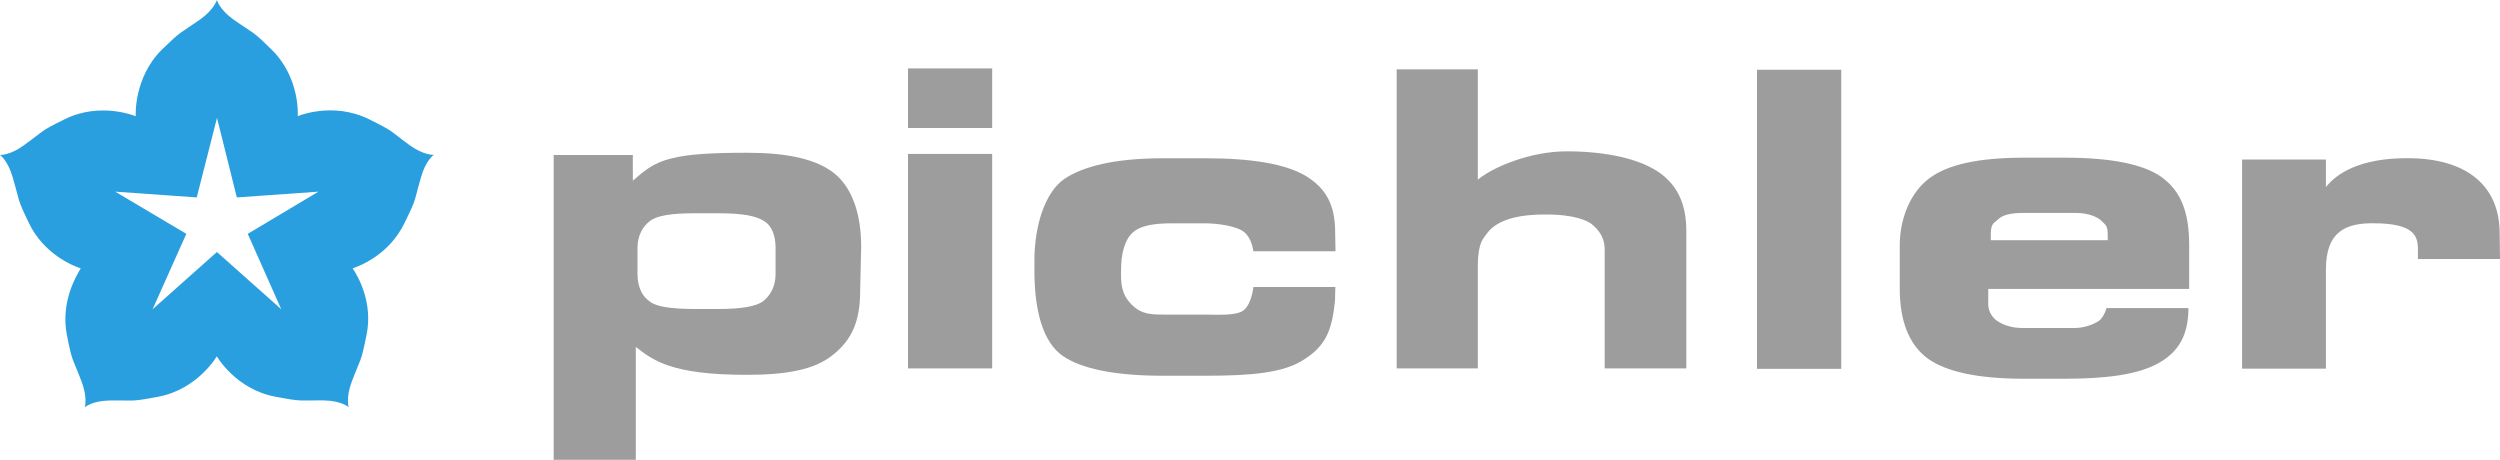
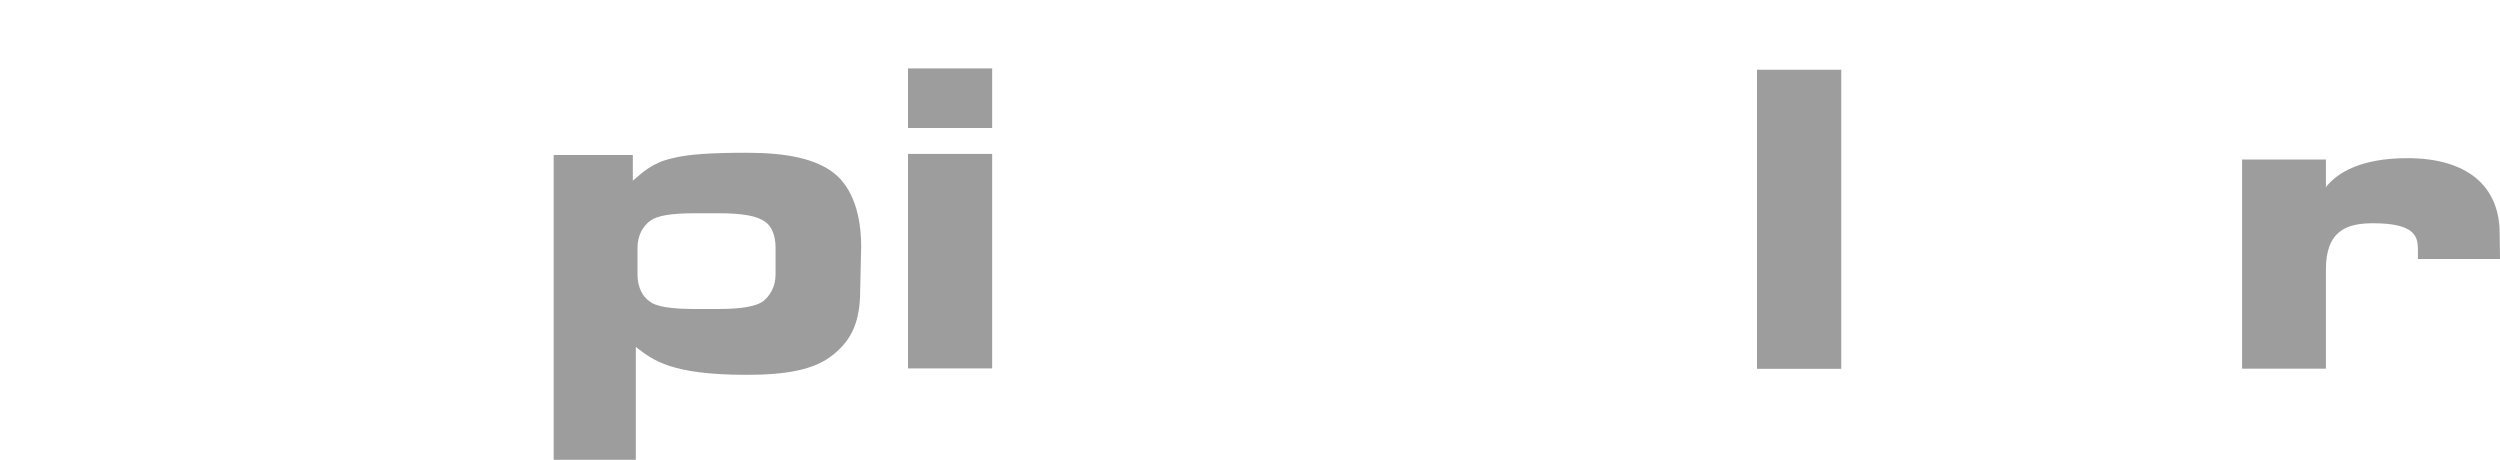
<svg xmlns="http://www.w3.org/2000/svg" version="1.1" id="Ebene_1" x="0px" y="0px" viewBox="0 0 300 55.18" style="enable-background:new 0 0 300 55.18;" xml:space="preserve">
  <style type="text/css">
	.st0{display:none;}
	.st1{fill-rule:evenodd;clip-rule:evenodd;fill:#9D9D9D;}
	.st2{fill-rule:evenodd;clip-rule:evenodd;fill:#2A9FDF;}
</style>
  <g id="Desktop">
</g>
  <g id="Hilfslinien">
</g>
  <g id="Gitter" class="st0">
</g>
  <g id="Page_1">
    <g id="Ebene_1_1_">
      <g>
        <g>
          <path class="st1" d="M119.06,15.36V8.21h-10.1v7.15H119.06L119.06,15.36z M119.06,44.22V18.47h-10.1v25.74h10.1V44.22z" />
          <polygon class="st1" points="220.95,44.26 220.95,8.37 210.84,8.37 210.84,44.26     " />
          <path class="st1" d="M300,31.08l-0.04-3.08c0-5.58-3.8-9.02-11.07-9.02c-5.66,0-8.44,1.78-9.78,3.47v-3.31h-10.06v25.1h10.06      V32.33c0-4.65,2.5-5.54,5.66-5.54c5.17,0,5.38,1.69,5.38,3.24v1.05L300,31.08L300,31.08z" />
-           <path class="st1" d="M160.2,36.1l0.04-1.66h-9.83c0,0-0.2,2.02-1.17,2.79c-0.85,0.69-3.15,0.52-4.68,0.52h-4.05      c-2.14,0-3.44,0.12-4.77-1.26c-1.17-1.21-1.26-2.47-1.21-4.16c0-1.78,0.4-3.47,1.33-4.36c0.97-0.97,2.91-1.17,4.68-1.17h4.08      c1.46,0,3.8,0.32,4.68,1.05c0.97,0.81,1.1,2.3,1.1,2.3h9.86l-0.04-2.27c0-3.4-1.17-5.33-3.56-6.79      c-2.43-1.42-6.43-2.1-12.04-2.1h-5.01c-5.74,0-9.58,0.93-11.92,2.5c-2.3,1.62-3.56,5.62-3.56,9.74v1.29      c0,4.81,1.05,8.57,3.4,10.19c2.3,1.58,6.34,2.38,12.08,2.38h5.01c5.62,0,9.34-0.36,11.72-1.86      C159.23,41.47,159.84,39.45,160.2,36.1L160.2,36.1z" />
-           <path class="st1" d="M202.36,44.22V27.73c0-3.56-1.29-5.54-3.03-6.87c-2.38-1.78-6.55-2.7-11.32-2.7      c-4.41,0-8.85,1.89-10.67,3.4V8.32h-9.74v35.89h9.74V31.97c0-1.69,0.24-2.83,0.72-3.44c0.45-0.56,1.33-2.79,7.27-2.79      c3.6-0.04,5.26,0.77,5.74,1.21c0.52,0.45,1.49,1.33,1.49,2.95v14.31h9.79V44.22z" />
-           <path class="st1" d="M262.7,34.64v-5.22c0-4-1.01-6.46-3.24-8.12c-2.22-1.62-6.19-2.38-11.72-2.38h-4.81      c-5.49,0-9.18,0.81-11.4,2.47c-2.22,1.62-3.56,4.77-3.56,8.05v5.17c0,3.96,1.13,6.75,3.35,8.41c2.27,1.62,6.1,2.43,11.6,2.43      h4.81c5.01,0,8.85-0.49,11.32-1.89c2.43-1.37,3.56-3.4,3.56-6.59h-9.83c-0.16,0.61-0.52,1.26-0.97,1.58      c-0.61,0.36-1.62,0.81-2.87,0.81h-6.23c-1.46,0-2.43-0.45-2.99-0.81s-1.13-1.1-1.13-2.02v-1.86h24.1V34.64z M252.92,28.82H238.9      v-0.77c0-1.33,0.45-1.29,0.93-1.78c0.49-0.45,1.37-0.72,2.99-0.72h6.23c1.58,0,2.7,0.49,3.19,1.01s0.69,0.45,0.69,1.86v0.39      H252.92z" />
          <path class="st1" d="M93.07,32.91c0,1.53-0.69,2.59-1.49,3.24c-0.85,0.61-2.54,0.93-5.46,0.93h-2.67      c-3.08,0-4.77-0.32-5.46-0.89c-0.85-0.56-1.49-1.66-1.49-3.28v-3.15c0-1.53,0.65-2.59,1.49-3.24c0.85-0.65,2.54-0.93,5.46-0.93      h2.67c3.08,0,4.73,0.32,5.74,1.05c0.69,0.49,1.21,1.53,1.21,3.11V32.91L93.07,32.91z M103.22,34.89l0.12-5.29      c0-3.8-1.01-6.99-3.19-8.77c-2.22-1.78-5.74-2.5-10.51-2.5c-4.16,0-6.99,0.16-8.93,0.65c-2.47,0.56-3.56,1.69-4.77,2.7V18.6      h-9.5v36.58h9.86V41.63c2.07,1.62,4.28,3.35,13.3,3.35c4.77,0,8.21-0.61,10.39-2.43C102.21,40.78,103.22,38.56,103.22,34.89      L103.22,34.89z" />
        </g>
-         <path class="st2" d="M33.75,37.11l-7.72-6.87l-7.72,6.87l4.05-9.05L13.83,23l9.78,0.69l2.43-9.54l2.38,9.54L38.21,23l-8.48,5.06     L33.75,37.11L33.75,37.11z M26.02,42.76c0,0-2.3,3.96-7.04,4.85c-3.44,0.65-2.67,0.4-5.86,0.45c-2.07,0.04-2.95,0.81-2.95,0.81     s0.36-1.1-0.36-3.03c-1.13-2.99-1.1-2.18-1.78-5.62c-0.77-3.87,1.05-7.04,1.66-8.01c-0.97-0.32-4.45-1.74-6.23-5.46     c-1.49-3.11-1.05-2.47-1.94-5.49C0.93,19.24,0,18.59,0,18.59s1.13,0.09,2.83-1.13c2.59-1.86,1.82-1.62,4.93-3.15     c4.32-2.14,8.53-0.36,8.53-0.36S16,9.38,19.4,5.98c2.5-2.43,2.02-1.82,4.61-3.64C25.7,1.13,26.03,0,26.03,0s0.29,1.13,1.98,2.34     c2.59,1.82,2.14,1.21,4.61,3.64c3.44,3.4,3.11,7.96,3.11,7.96s4.2-1.78,8.53,0.36c3.11,1.53,2.38,1.29,4.93,3.15     c1.69,1.21,2.87,1.13,2.87,1.13s-0.97,0.65-1.53,2.67c-0.89,3.03-0.45,2.38-1.98,5.49c-1.78,3.72-5.22,5.13-6.23,5.46     c0.65,0.97,2.47,4.12,1.66,8.01c-0.69,3.44-0.65,2.63-1.78,5.62c-0.72,1.94-0.36,3.03-0.36,3.03s-0.85-0.77-2.95-0.81     c-3.15-0.04-2.43,0.2-5.86-0.45C28.29,46.72,26.02,42.76,26.02,42.76L26.02,42.76z" />
      </g>
    </g>
  </g>
</svg>